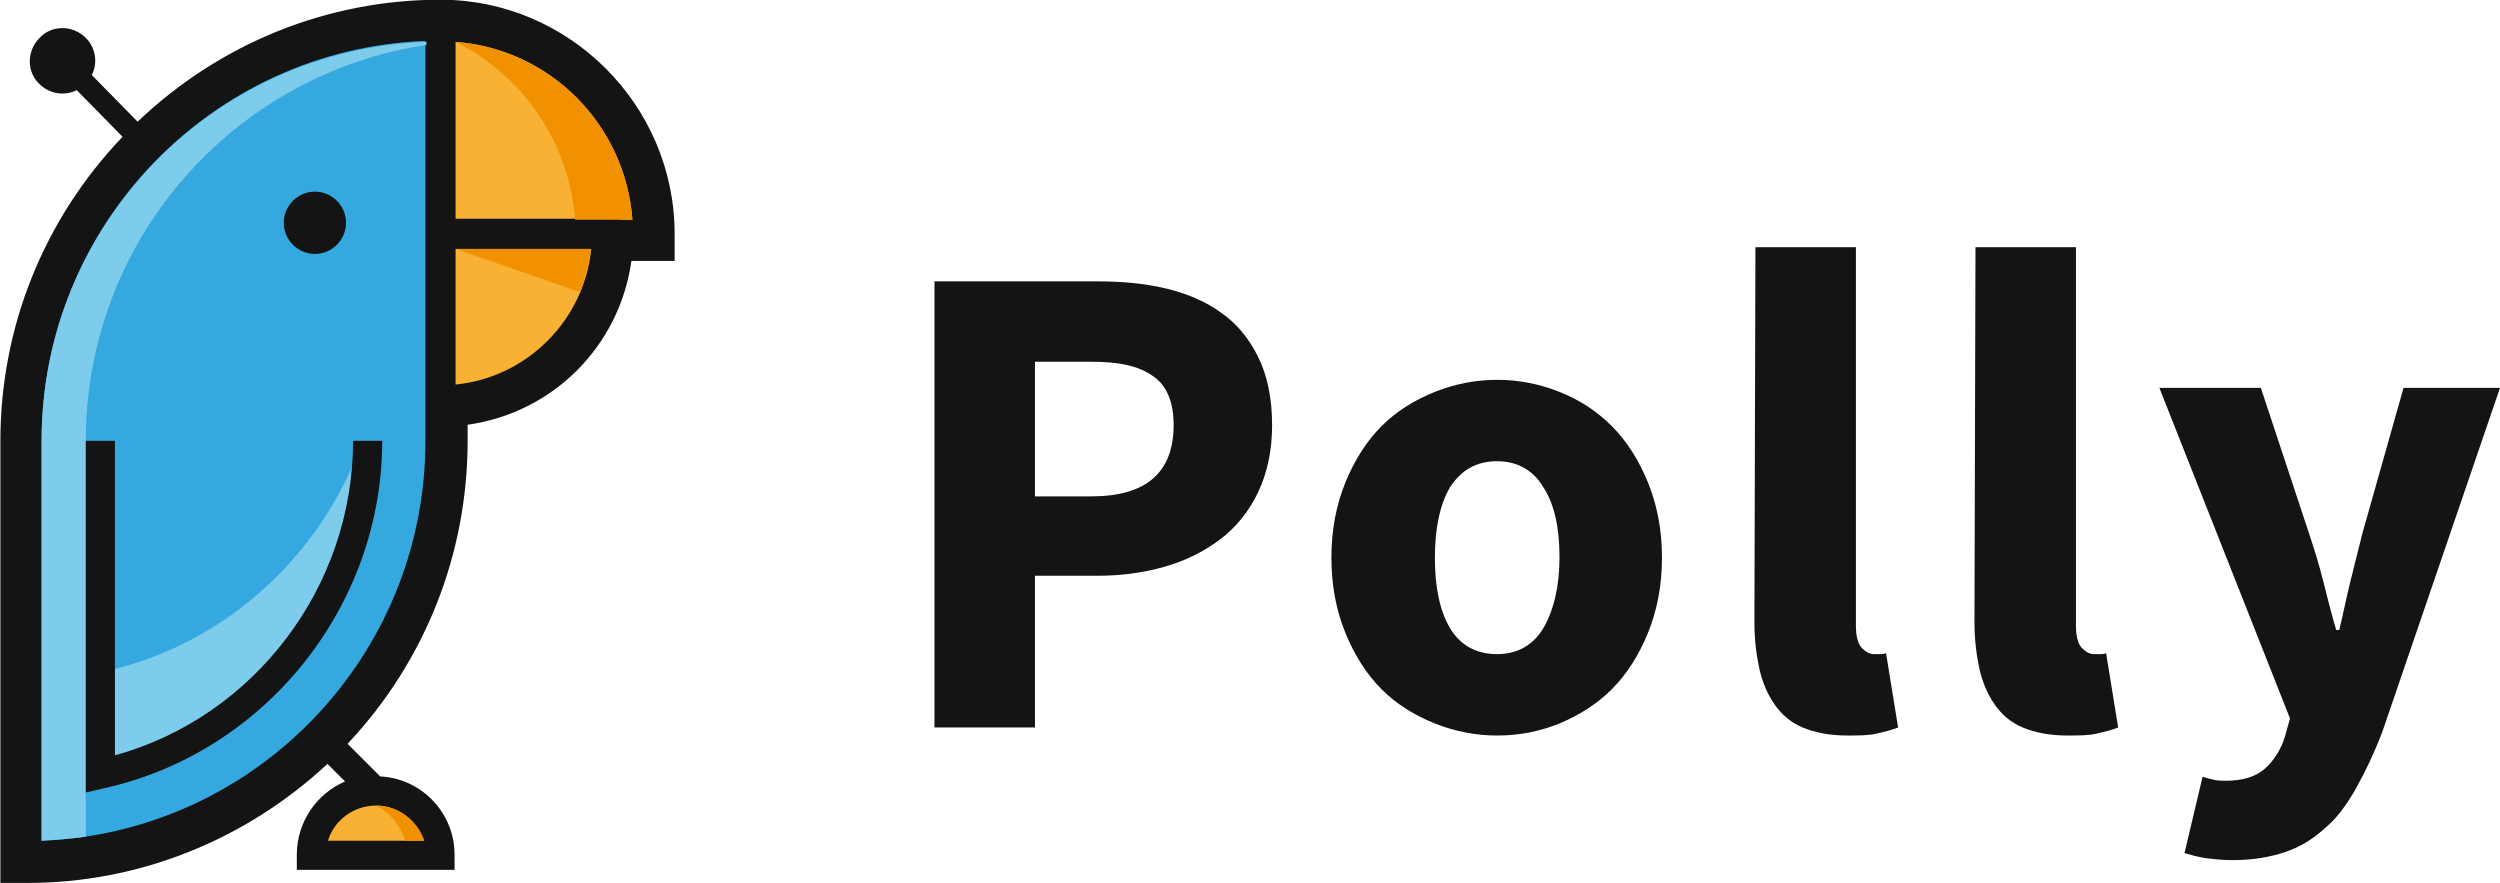
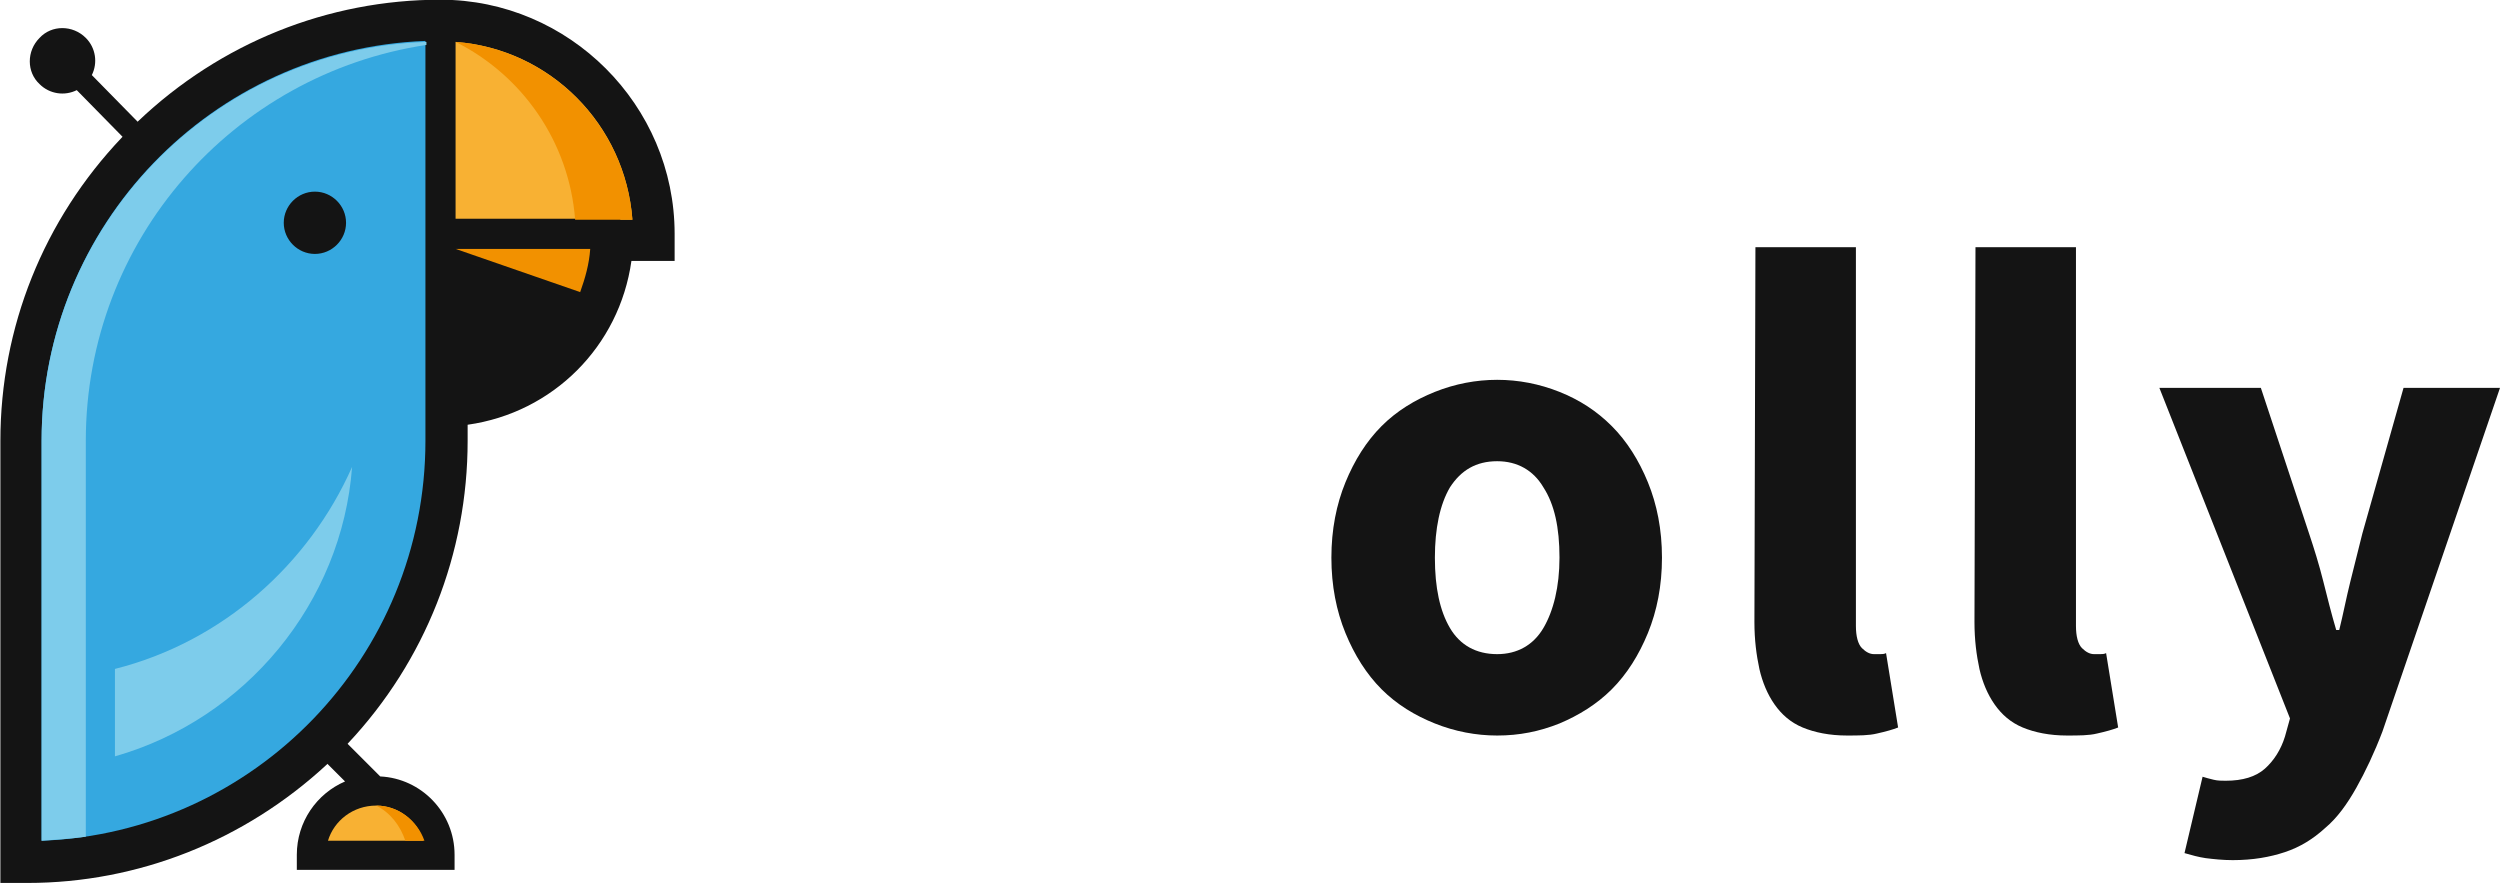
<svg xmlns="http://www.w3.org/2000/svg" version="1.1" id="Layer_1" x="0px" y="0px" viewBox="0 0 248.8 87.9" style="enable-background:new 0 0 248.8 87.9;" xml:space="preserve">
  <style type="text/css">
	.st0{fill:#141414;}
	.st1{fill:#F8B133;}
	.st2{fill:#F29100;}
	.st3{fill:#35A8E0;}
	.st4{fill:#7DCCEB;}
</style>
  <title>polly-logo-color-text-right</title>
  <desc>Created with Sketch.</desc>
  <g id="Page-1">
    <g id="polly-logo-color-text-right" transform="translate(0, -1)">
      <g id="layer1-67" transform="translate(0, 0.895)">
        <g id="g4624" transform="translate(0.039, 0.071)">
          <g id="g4626" transform="translate(0.2, 0.305)">
            <g id="path4628">
              <path class="st0" d="M65.6,23c0-12.2-9.9-22.1-22-22.1c-11.4,0-21.7,4.5-29.3,11.8L8.9,7.2C9.5,6,9.3,4.5,8.3,3.5        C7,2.2,4.9,2.2,3.7,3.5c-1.3,1.3-1.3,3.4,0,4.6c1,1,2.5,1.2,3.7,0.6l5.4,5.5C5.5,21.9,1,32.2,1,43.6v42.7h1.5        c11.2,0,21.3-4.4,28.9-11.5l2.7,2.7c-2.8,1.2-4.8,4-4.8,7.3v1.5H45v-1.5c0-4.2-3.3-7.6-7.4-7.8l-4.2-4.2        C40.6,65.2,45,54.9,45,43.6v-2.7c8.7-0.7,15.7-7.7,16.4-16.4h4.2V23" />
            </g>
            <g id="path4630">
              <path class="st0" d="M2.2,85.1h0.2c10.4,0,20.4-4,28.1-11.1l2-2c7.2-7.7,11.2-17.8,11.2-28.3v-3.9l1.1-0.1        C53,39,59.4,32.6,60,24.4l0.1-1.1h4.1v-0.2c0-11.5-9.3-20.8-20.8-20.8c-10.6,0-20.7,4.1-28.5,11.4l-1.5,1.5        C6.3,22.9,2.2,33,2.2,43.6V85.1L2.2,85.1z M2.5,87.6h-2.7v-44c0-11.3,4.3-22,12.1-30.2l1.6-1.6C21.7,4,32.4-0.3,43.6-0.3        c12.8,0,23.3,10.5,23.3,23.3v2.7h-4.3c-1.2,8.5-7.8,15.1-16.3,16.3v1.6c0,11.2-4.2,21.9-11.9,30.1l-2.1,2.1        C24.1,83.4,13.5,87.6,2.5,87.6L2.5,87.6z" />
            </g>
            <g id="path4632">
              <path class="st1" d="M41.9,83.4h-9.5c0.6-2,2.5-3.5,4.8-3.5C39.4,79.9,41.3,81.4,41.9,83.4" />
            </g>
            <g id="path4634">
              <path class="st2" d="M37.2,79.9L37.2,79.9c1.4,0.7,2.4,2,2.9,3.5H42C41.3,81.4,39.4,79.9,37.2,79.9" />
            </g>
            <g id="path4636">
              <path class="st3" d="M42.1,43.6c0,21.5-17,39-38.2,39.8V43.6c0-21.5,17-39,38.2-39.8V43.6" />
            </g>
            <g id="path4638">
-               <path class="st1" d="M45.1,38V24.5h13.5C57.9,31.6,52.2,37.3,45.1,38" />
-             </g>
+               </g>
            <g id="path4640">
              <path class="st2" d="M58.5,24.5H45.1l12.4,4.3C58,27.4,58.4,26,58.5,24.5" />
            </g>
            <g id="path4642">
              <path class="st1" d="M61.5,21.5H45.1V3.9c9.4,0.7,16.9,8.2,17.6,17.7h-1.2" />
            </g>
            <g id="path4644">
              <path class="st2" d="M45.1,3.9c6.6,3.3,11.3,9.9,11.9,17.7h5.7C62,12.2,54.5,4.6,45.1,3.9" />
            </g>
            <g id="path4646">
              <path class="st4" d="M8.3,43.6c0-20,14.7-36.5,33.9-39.4V3.9C20.9,4.6,3.9,22.2,3.9,43.6v39.8c1.5-0.1,2.9-0.2,4.4-0.4V43.6" />
            </g>
            <g id="path4648">
              <path class="st4" d="M11.2,66.3V75c13-3.7,22.6-15.3,23.6-28.8C30.5,55.9,21.9,63.6,11.2,66.3" />
            </g>
            <g id="path4650">
              <path class="st0" d="M31.1,25c1.7,0,3.1-1.4,3.1-3.1s-1.4-3.1-3.1-3.1c-1.7,0-3.1,1.4-3.1,3.1S29.4,25,31.1,25" />
            </g>
            <g id="path4652">
-               <path class="st0" d="M10,78.2c16.1-3.5,27.8-18.1,27.8-34.6h-2.9c0,14.6-9.9,27.5-23.7,31.3V43.6H8.3v35L10,78.2" />
-             </g>
+               </g>
          </g>
        </g>
      </g>
    </g>
  </g>
  <g>
-     <path class="st0" d="M93,28h16.2c2.4,0,4.7,0.2,6.8,0.7s4,1.3,5.5,2.4c1.6,1.1,2.8,2.6,3.7,4.4c0.9,1.8,1.4,4.1,1.4,6.8   c0,2.6-0.5,4.8-1.4,6.7s-2.2,3.5-3.8,4.7c-1.6,1.2-3.4,2.1-5.5,2.7c-2.1,0.6-4.3,0.9-6.7,0.9H103v15.1H93V28z M108.6,49.4   c5.5,0,8.2-2.4,8.2-7.1c0-2.3-0.7-4-2.1-4.9c-1.4-1-3.4-1.4-6.1-1.4H103v13.4H108.6z" />
    <path class="st0" d="M132.5,55.5c0-2.8,0.5-5.3,1.4-7.5s2.1-4.1,3.6-5.6s3.3-2.6,5.3-3.4c2-0.8,4.1-1.2,6.2-1.2   c2.1,0,4.2,0.4,6.2,1.2s3.7,1.9,5.2,3.4s2.7,3.4,3.6,5.6c0.9,2.2,1.4,4.7,1.4,7.5s-0.5,5.3-1.4,7.5s-2.1,4.1-3.6,5.6   s-3.3,2.6-5.2,3.4c-2,0.8-4,1.2-6.2,1.2c-2.1,0-4.2-0.4-6.2-1.2c-2-0.8-3.8-1.9-5.3-3.4s-2.7-3.4-3.6-5.6   C133,60.8,132.5,58.3,132.5,55.5z M142.8,55.5c0,3,0.5,5.3,1.5,7s2.6,2.6,4.7,2.6c2,0,3.6-0.9,4.6-2.6s1.6-4.1,1.6-7   c0-3-0.5-5.3-1.6-7c-1-1.7-2.6-2.6-4.6-2.6c-2.1,0-3.6,0.9-4.7,2.6C143.3,50.2,142.8,52.6,142.8,55.5z" />
    <path class="st0" d="M174.7,24.6h10v37.7c0,1,0.2,1.8,0.6,2.2c0.4,0.4,0.8,0.6,1.2,0.6c0.2,0,0.4,0,0.6,0c0.2,0,0.4,0,0.6-0.1   l1.2,7.4c-0.5,0.2-1.2,0.4-2.1,0.6c-0.8,0.2-1.8,0.2-3,0.2c-1.7,0-3.2-0.3-4.4-0.8s-2.1-1.3-2.8-2.3s-1.2-2.2-1.5-3.5   c-0.3-1.4-0.5-2.9-0.5-4.7L174.7,24.6L174.7,24.6z" />
    <path class="st0" d="M196.6,24.6h10v37.7c0,1,0.2,1.8,0.6,2.2c0.4,0.4,0.8,0.6,1.2,0.6c0.2,0,0.4,0,0.6,0c0.2,0,0.4,0,0.6-0.1   l1.2,7.4c-0.5,0.2-1.2,0.4-2.1,0.6c-0.8,0.2-1.8,0.2-3,0.2c-1.7,0-3.2-0.3-4.4-0.8s-2.1-1.3-2.8-2.3s-1.2-2.2-1.5-3.5   c-0.3-1.4-0.5-2.9-0.5-4.7L196.6,24.6L196.6,24.6z" />
    <path class="st0" d="M220.3,77.6c0.4,0.1,0.8,0.1,1.2,0.1c1.7,0,3-0.4,3.9-1.2c0.9-0.8,1.6-1.9,2-3.2l0.5-1.8l-13-32.9H225   l4.8,14.5c0.5,1.5,1,3.1,1.4,4.7s0.8,3.2,1.3,4.9h0.3c0.4-1.6,0.7-3.2,1.1-4.8c0.4-1.6,0.8-3.2,1.2-4.8l4.1-14.5h9.6l-11.7,34.2   c-0.8,2.1-1.7,4-2.6,5.6c-0.9,1.6-1.9,3-3.1,4c-1.2,1.1-2.5,1.9-4,2.4s-3.2,0.8-5.2,0.8c-1,0-1.9-0.1-2.7-0.2   c-0.7-0.1-1.4-0.3-2.1-0.5l1.8-7.6C219.5,77.4,219.9,77.5,220.3,77.6z" />
  </g>
</svg>